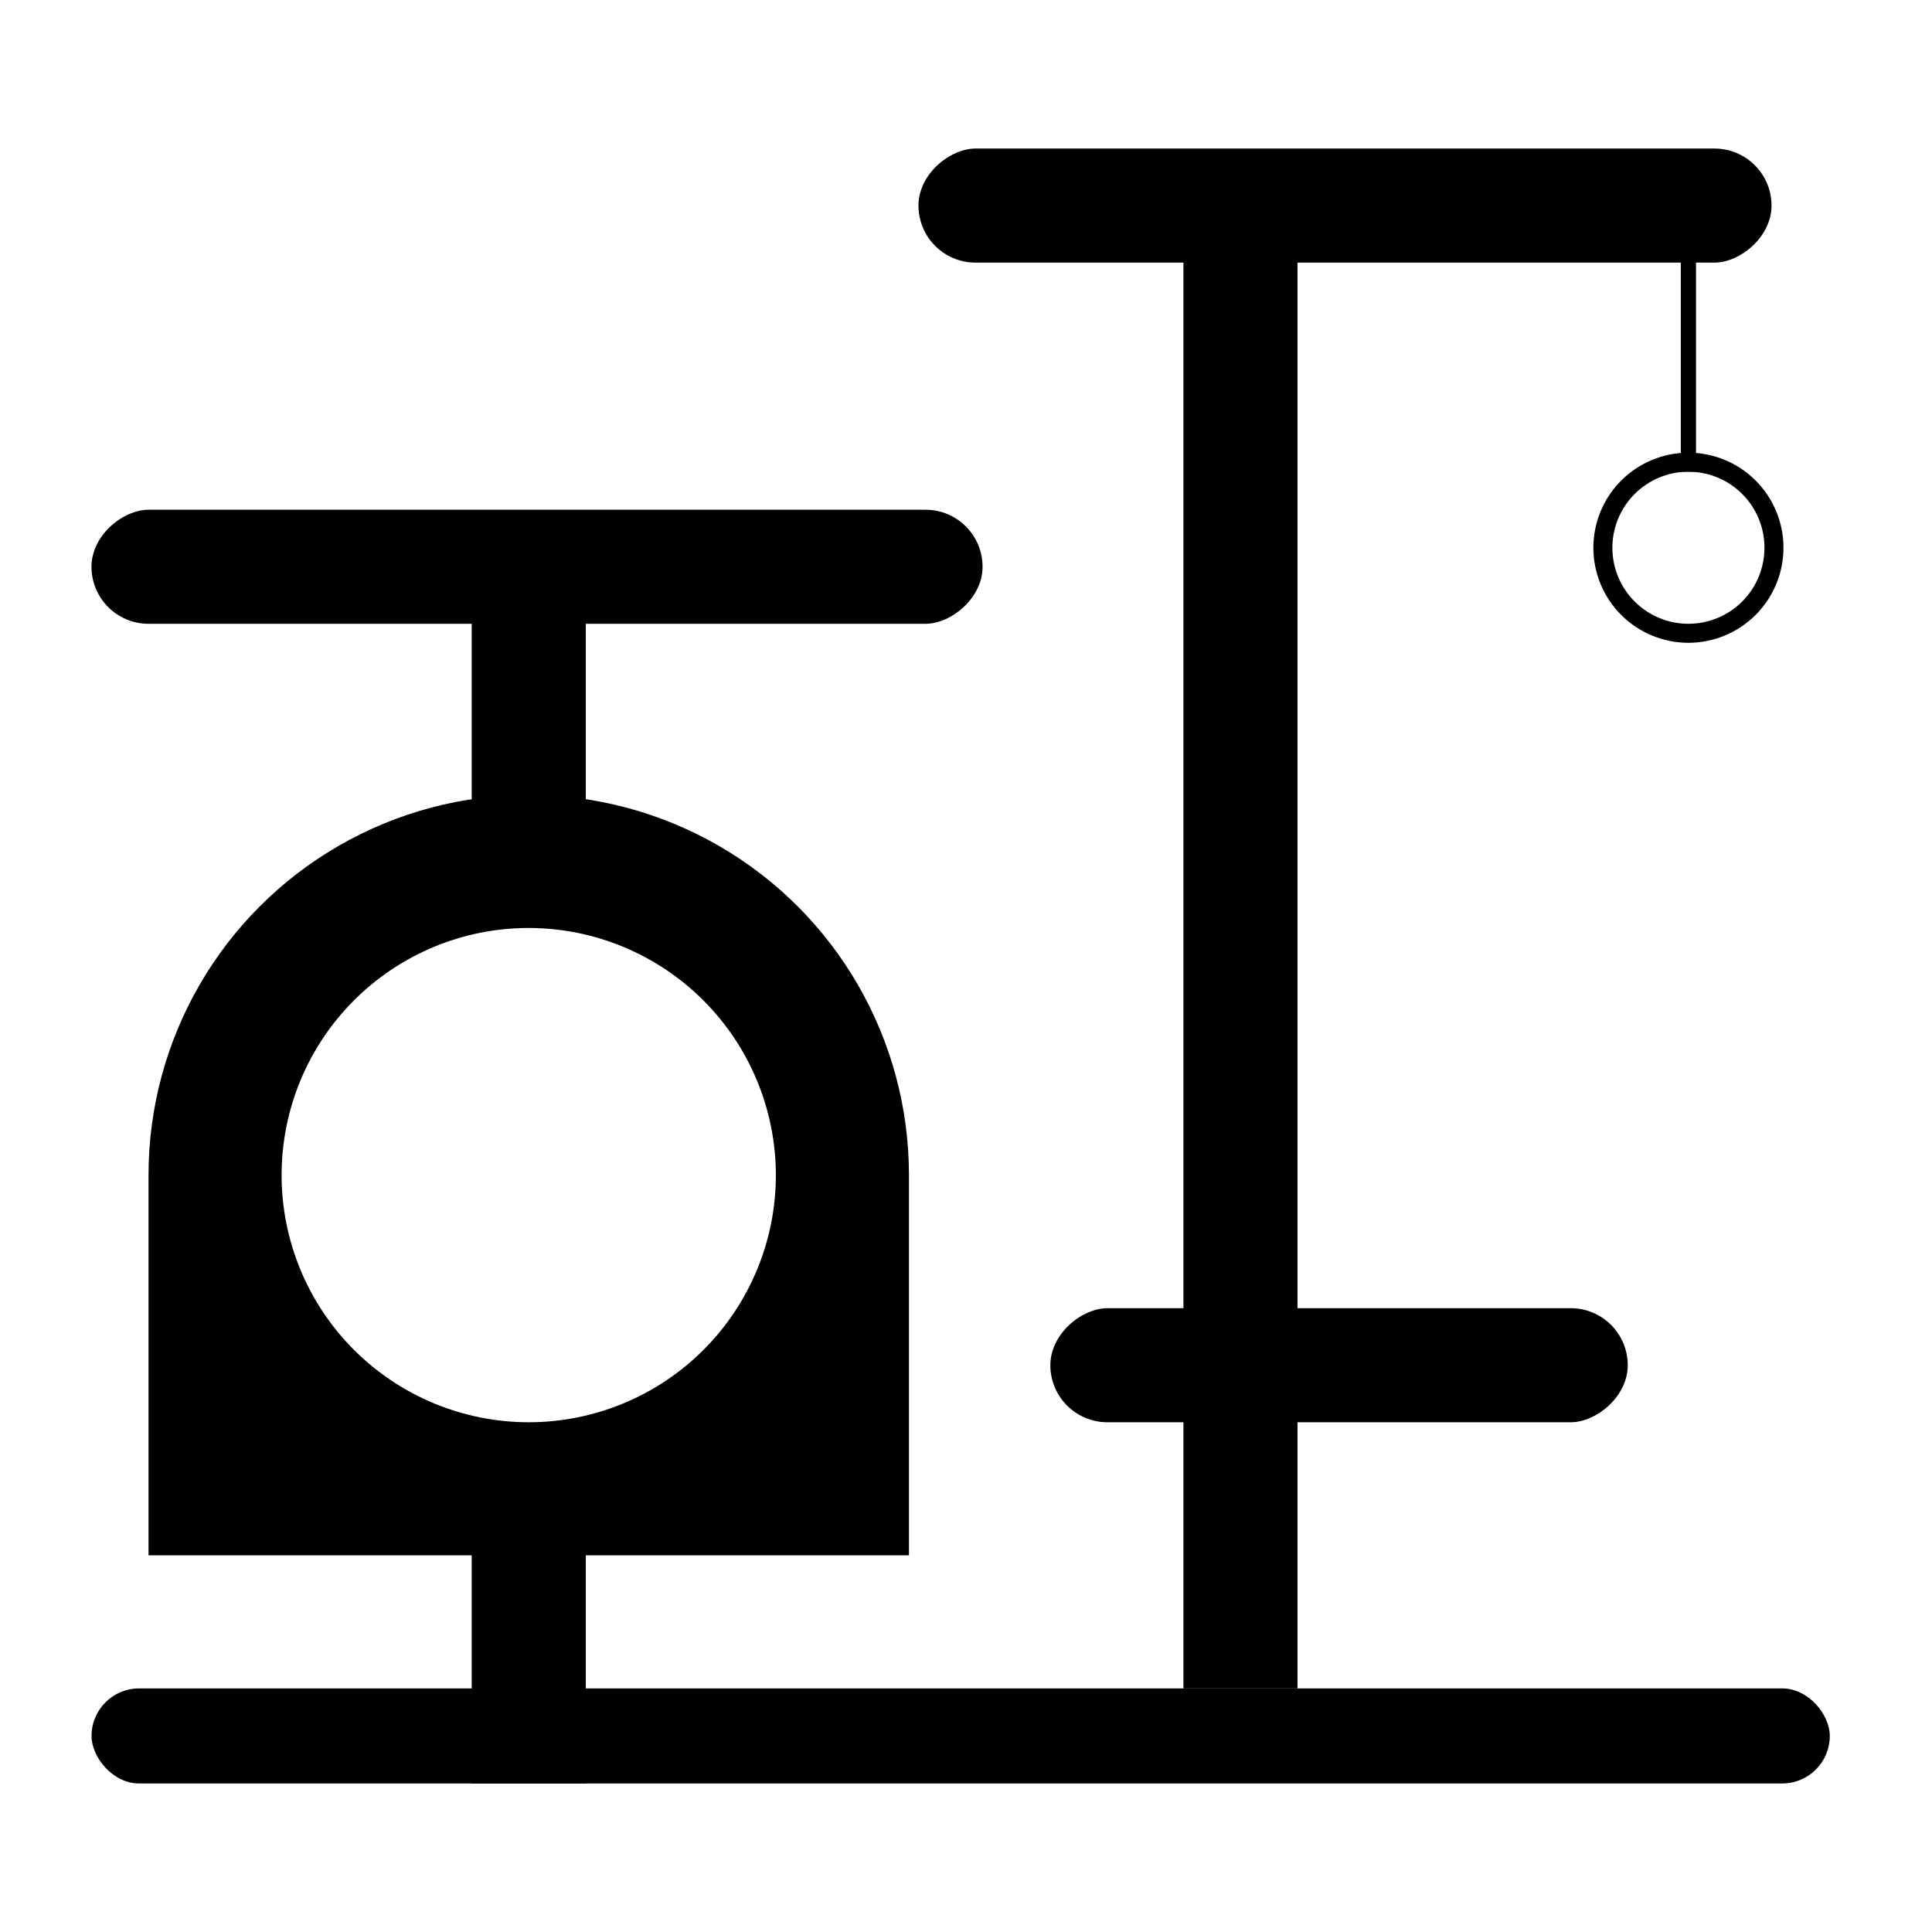
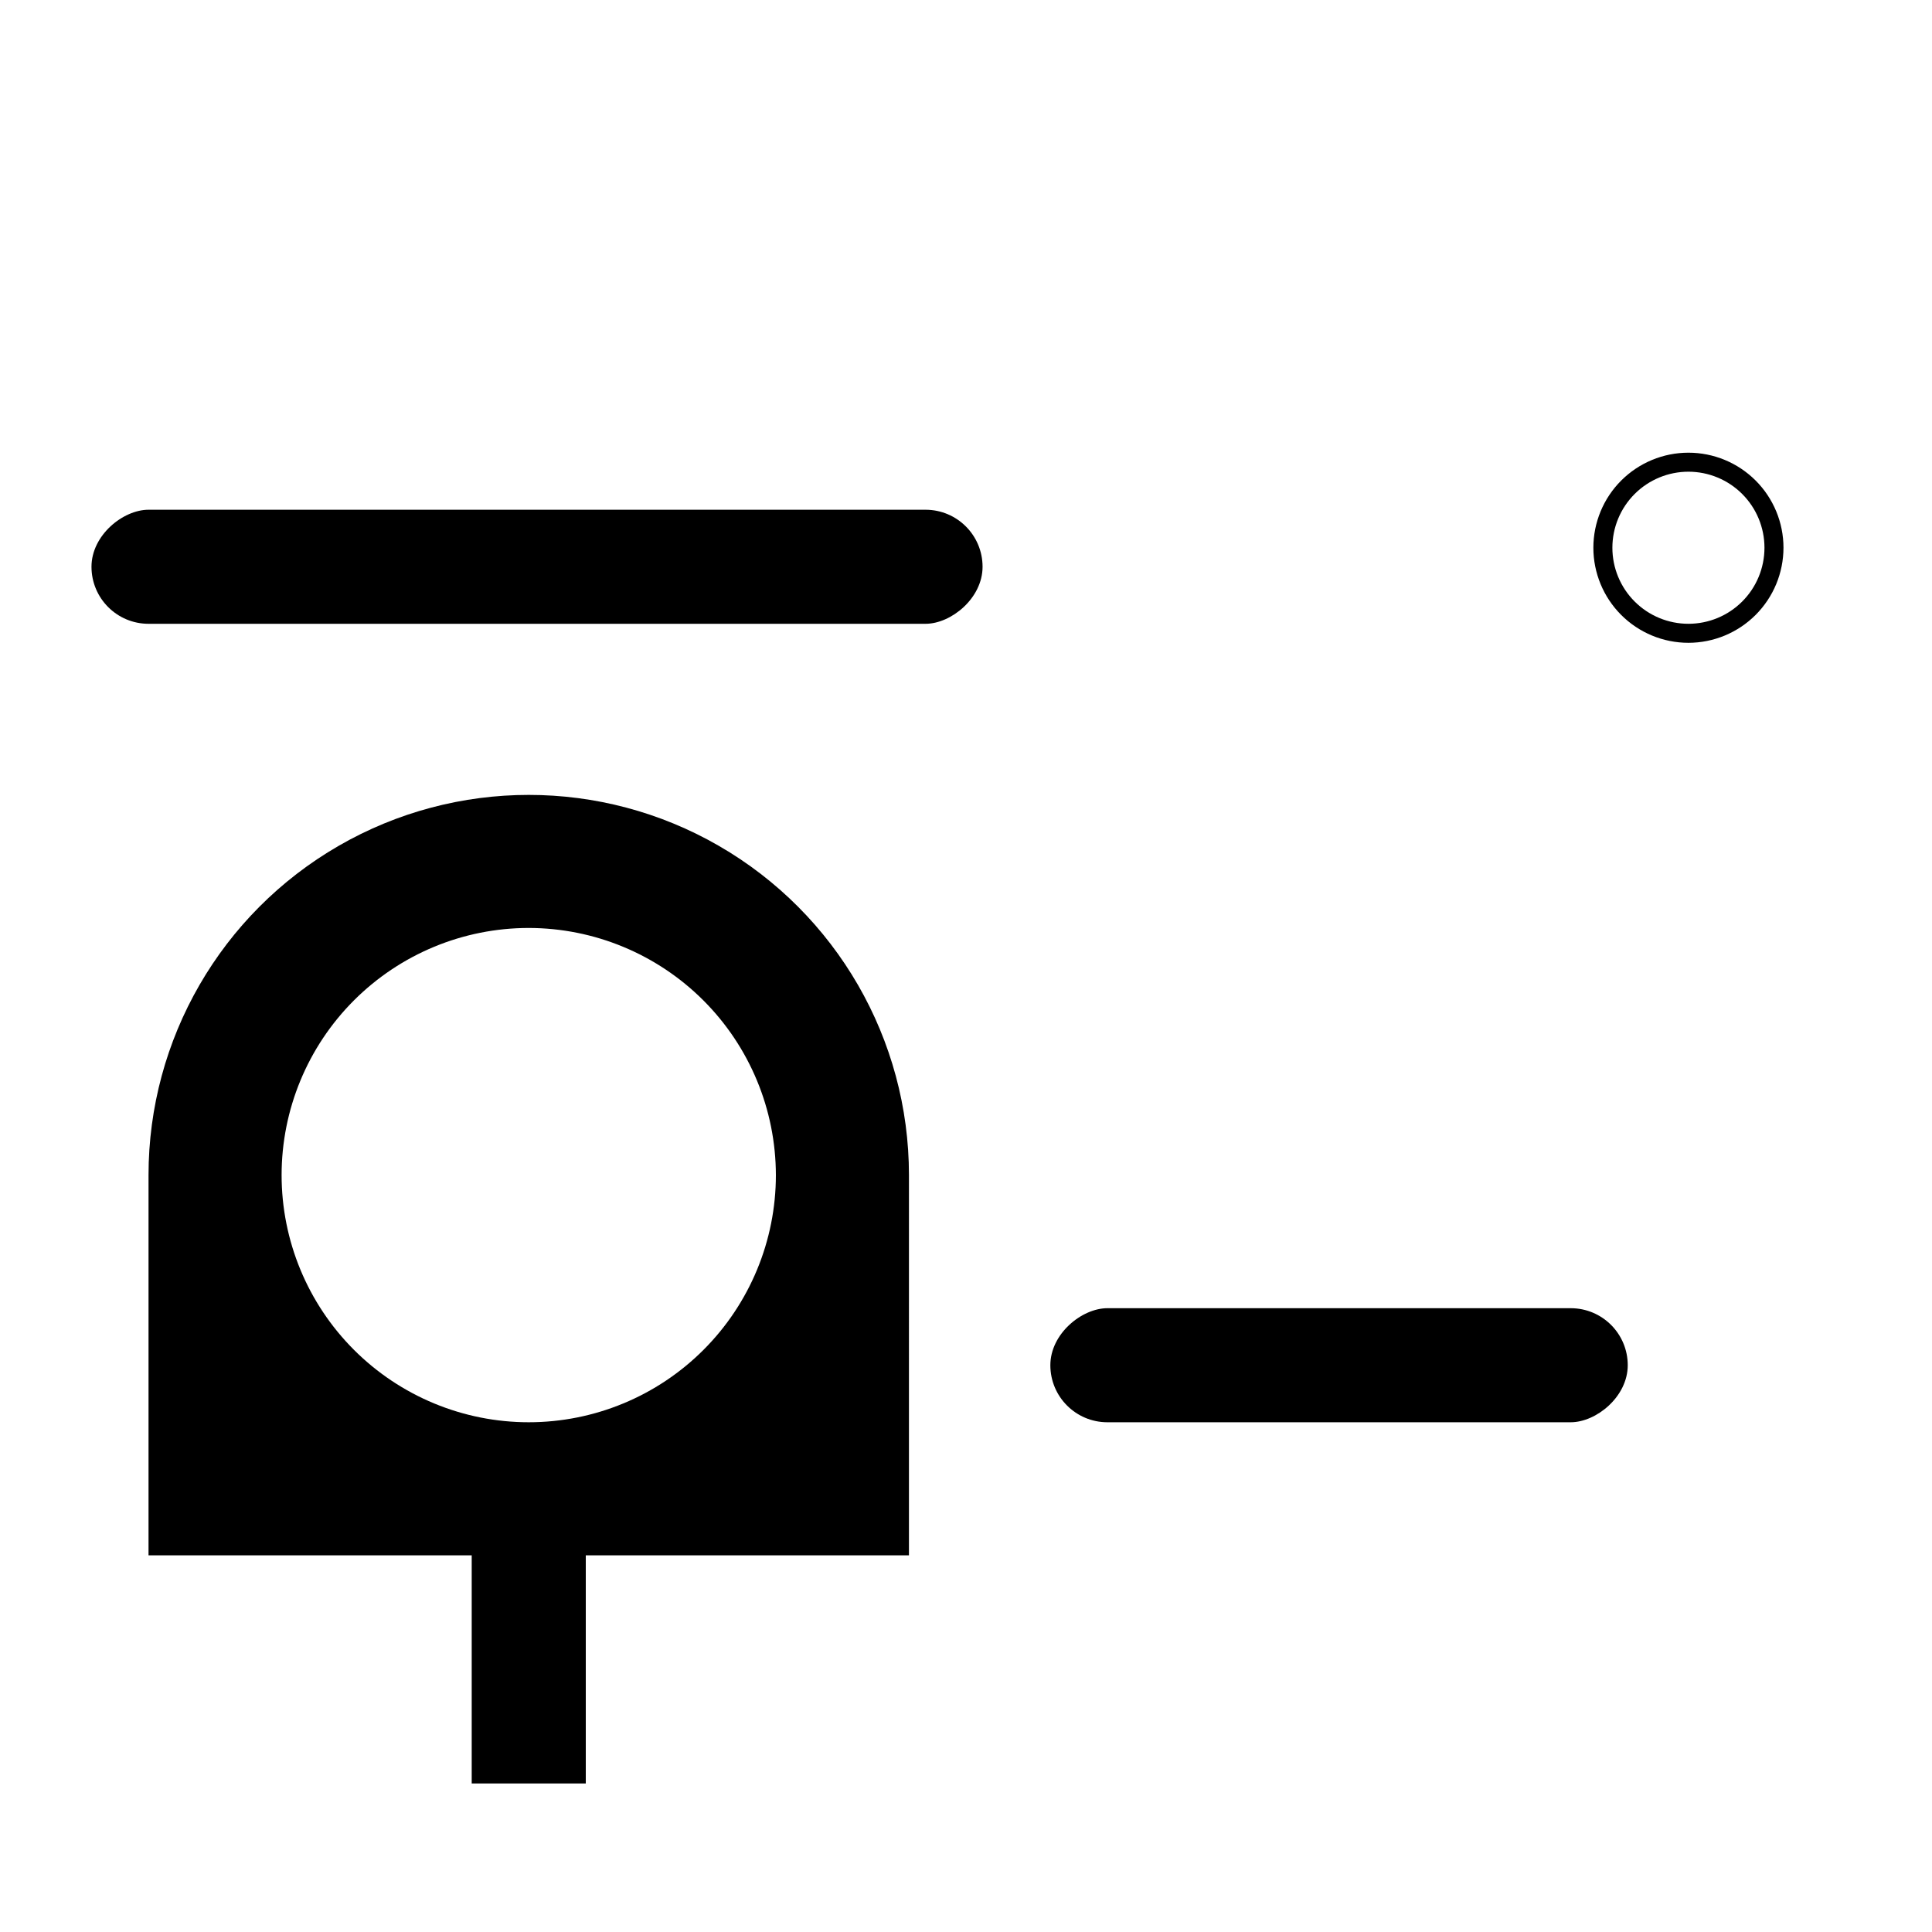
<svg xmlns="http://www.w3.org/2000/svg" fill="#000000" width="800px" height="800px" version="1.1" viewBox="144 144 512 512">
  <g>
    <path d="m384.88 556.18h-201.52v-100.76c0-36 19.207-69.262 50.383-87.262 31.176-18 69.586-18 100.76 0 31.176 18 50.379 51.262 50.379 87.262zm-100.76-166.26c-17.371 0-34.027 6.902-46.312 19.184-12.281 12.281-19.18 28.941-19.18 46.312 0 17.371 6.898 34.027 19.18 46.312 12.285 12.281 28.941 19.184 46.312 19.184s34.031-6.902 46.312-19.184c12.285-12.285 19.184-28.941 19.184-46.312-0.02-17.363-6.926-34.012-19.203-46.289-12.281-12.281-28.926-19.188-46.293-19.207z" />
    <path d="m404.39 294.2c0 8.348-8.348 15.113-15.113 15.113h-205.92c-8.348 0-15.113-6.766-15.113-15.113 0-8.348 8.348-15.113 15.113-15.113h205.92c8.348 0 15.113 6.766 15.113 15.113z" />
-     <path d="m180.85 591.45h435.47c6.957 0 12.594 6.957 12.594 12.594 0 6.957-5.641 12.594-12.594 12.594h-435.47c-6.957 0-12.594-6.957-12.594-12.594 0-6.957 5.641-12.594 12.594-12.594z" />
-     <path d="m457.62 198.48h30.23v392.97h-30.23z" />
    <path d="m575.37 505.8c0 8.348-8.348 15.113-15.113 15.113h-122.79c-8.348 0-15.113-6.766-15.113-15.113s8.348-15.113 15.113-15.113h122.79c8.348 0 15.113 6.766 15.113 15.113z" />
-     <path d="m269.01 299.24h30.23v65.496h-30.23z" />
    <path d="m284.12 525.95c4.012 0 7.856 1.594 10.688 4.43 2.836 2.832 4.43 6.676 4.43 10.688v75.57h-30.23v-75.57c0-4.012 1.594-7.856 4.426-10.688 2.836-2.836 6.68-4.43 10.688-4.43z" />
-     <path d="m613.47 198.48c0 8.348-8.348 15.113-15.113 15.113h-195.84c-8.348 0-15.113-6.766-15.113-15.113 0-8.348 8.348-15.113 15.113-15.113h195.84c8.348 0 15.113 6.766 15.113 15.113z" />
-     <path d="m589.43 203.51h4.031v65.496h-4.031z" />
    <path d="m591.45 314.35c-6.68 0-13.086-2.656-17.812-7.379-4.723-4.723-7.379-11.133-7.379-17.812 0-6.68 2.656-13.09 7.379-17.812 4.727-4.723 11.133-7.379 17.812-7.379 6.684 0 13.09 2.656 17.812 7.379 4.727 4.723 7.379 11.133 7.379 17.812-0.008 6.68-2.664 13.082-7.387 17.805s-11.125 7.379-17.805 7.387zm0-45.344c-5.344 0-10.469 2.125-14.25 5.902-3.777 3.781-5.902 8.906-5.902 14.25s2.125 10.473 5.902 14.25c3.781 3.781 8.906 5.902 14.25 5.902s10.473-2.121 14.25-5.902c3.781-3.777 5.902-8.906 5.902-14.25s-2.121-10.469-5.902-14.25c-3.777-3.777-8.906-5.902-14.25-5.902z" />
  </g>
</svg>